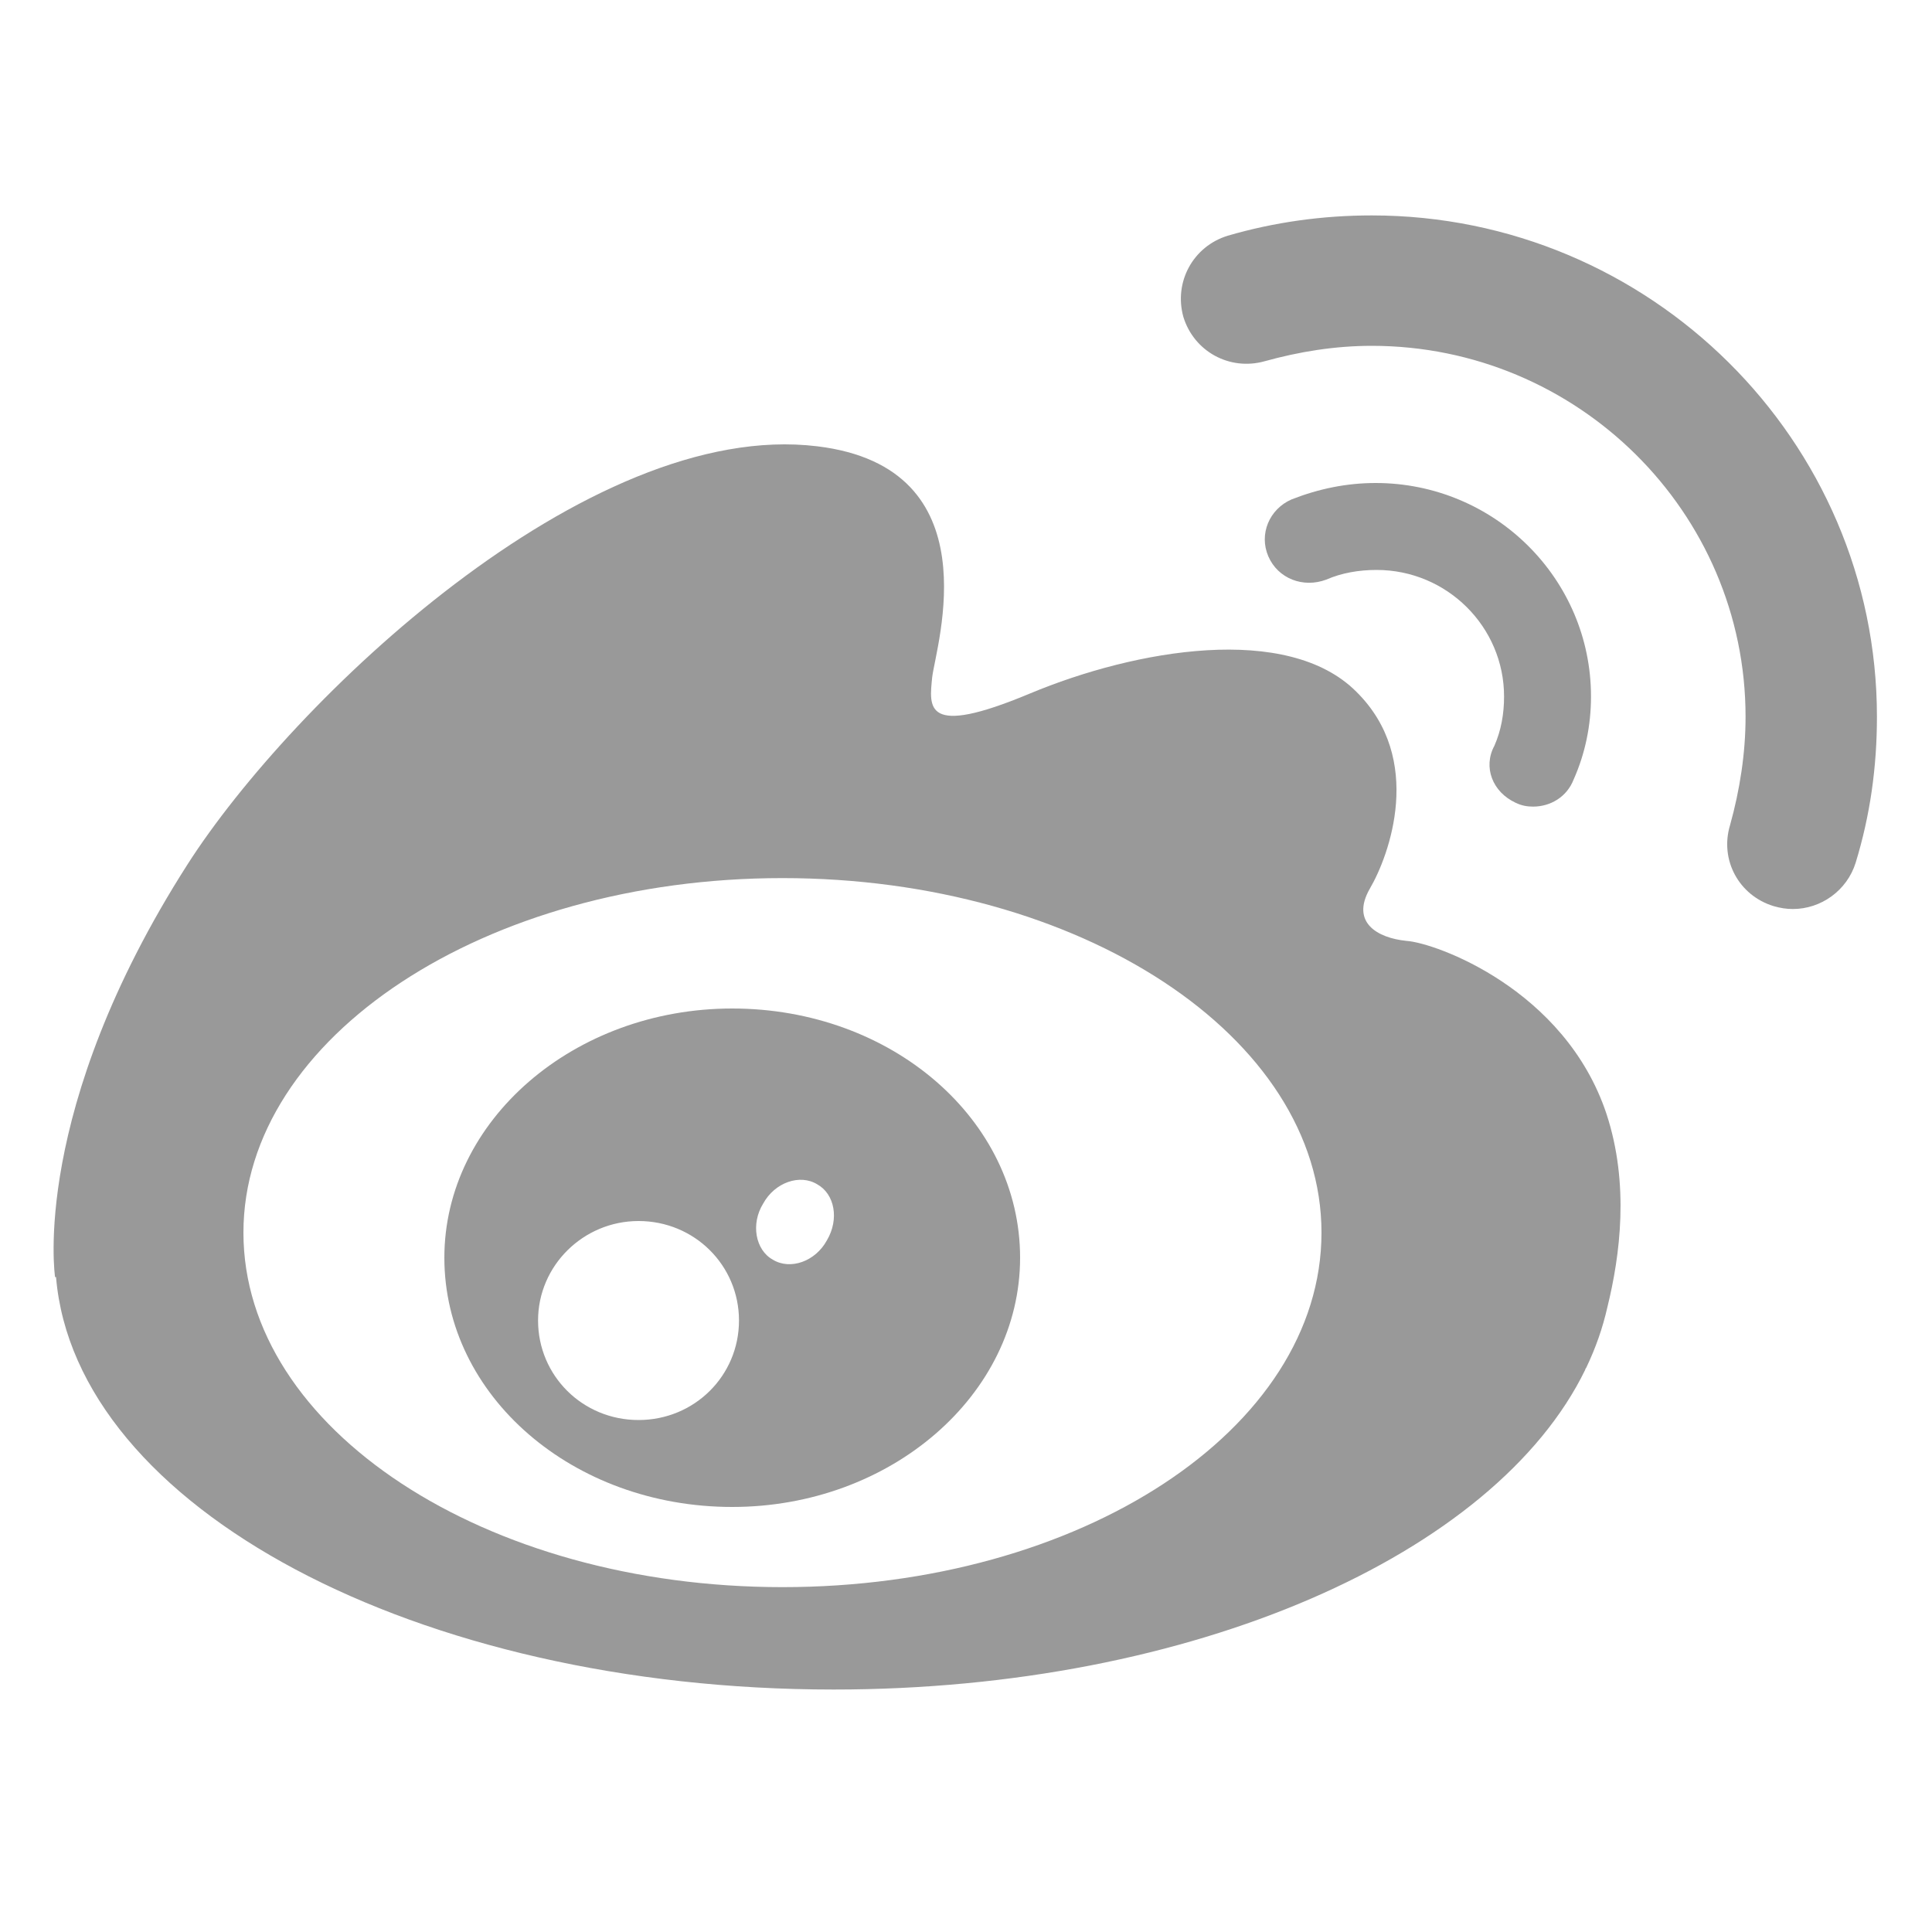
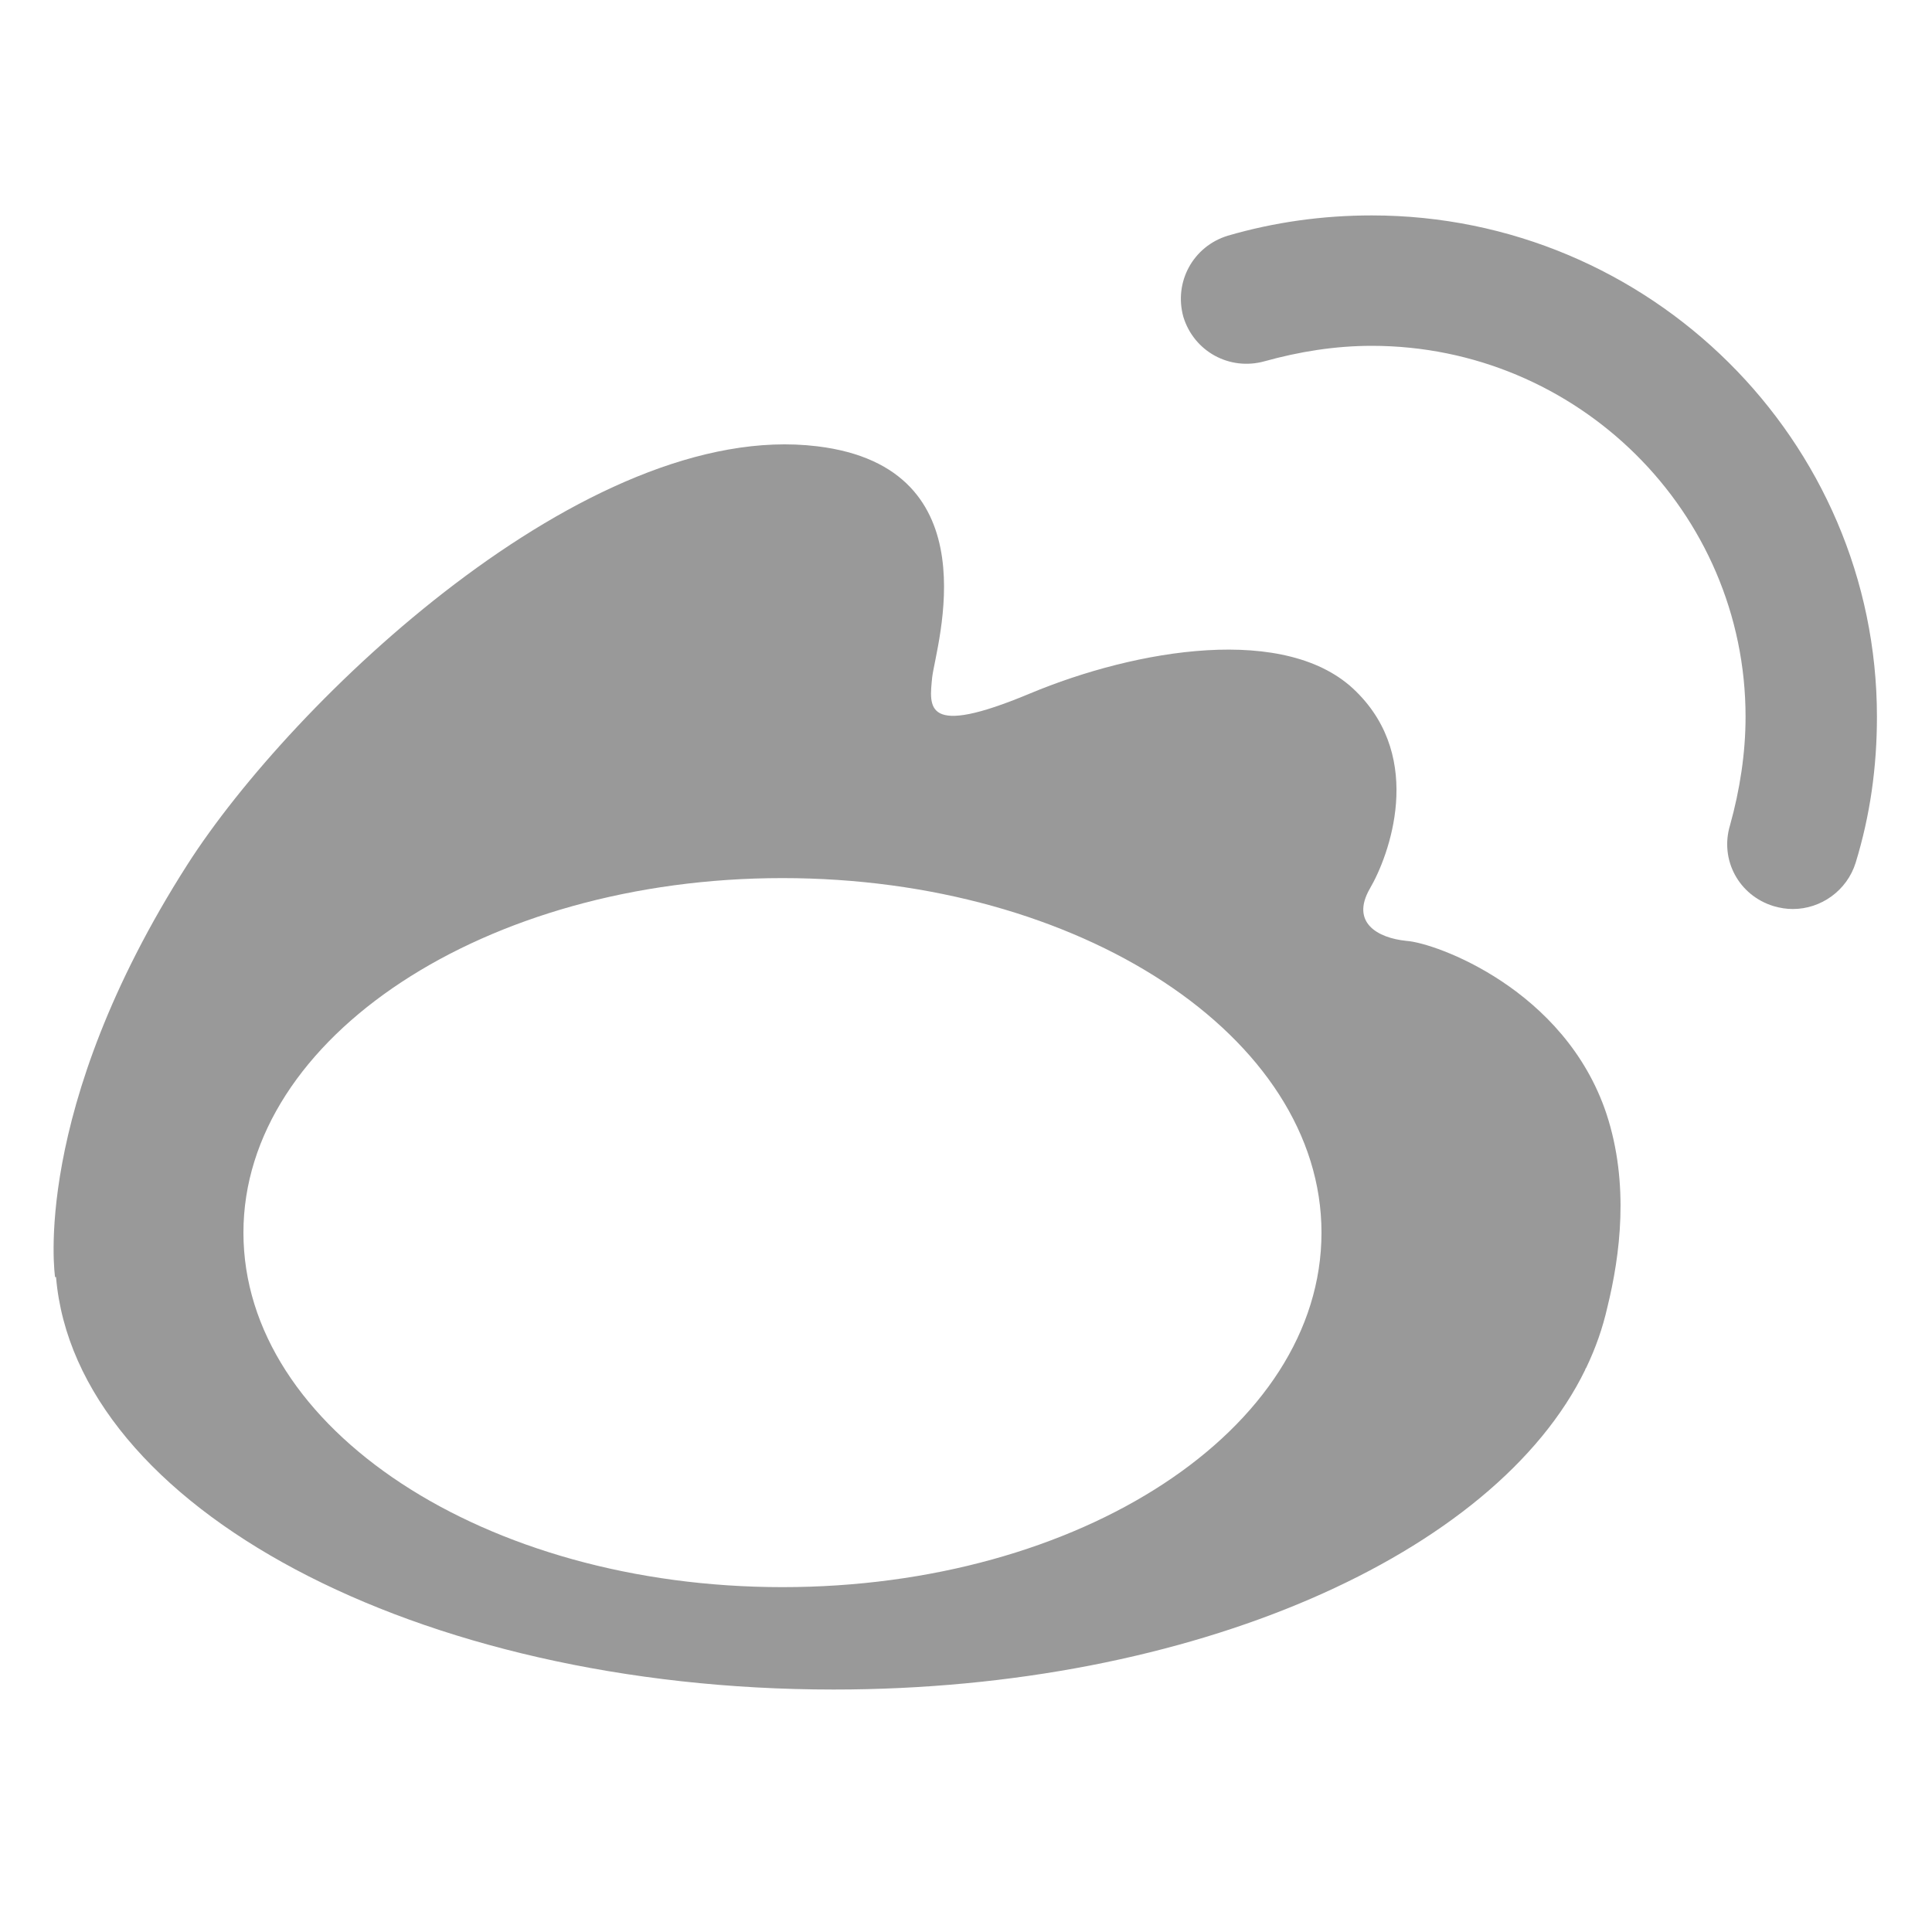
<svg xmlns="http://www.w3.org/2000/svg" version="1.1" id="图层_1" x="0px" y="0px" viewBox="-379 181 200 200" style="enable-background:new -379 181 200 200;" xml:space="preserve">
  <style type="text/css">
	.st0{fill:#999999;}
</style>
  <path class="st0" d="M-212.7,296.3c-4.3-12.9-17.7-17.7-20.7-17.9c-3-0.3-5.8-1.9-3.8-5.4c2-3.4,5.7-13.4-1.4-20.4  c-7.1-7.1-22.8-4.4-33.8,0.2c-11,4.6-10.4,1.4-10.1-1.7c0.4-3.3,6.3-21.7-11.9-23.9c-23.8-2.9-54.4,26.4-65.2,43.3  c-16.3,25.5-13.7,42.7-13.7,42.7h0.1c2,23.8,37.3,42.7,80.5,42.7c37.2,0,68.5-14,77.8-33.1c0,0,0-0.1,0.1-0.2c1-2.1,1.7-4.1,2.2-6.3  C-211.3,311-210.3,303.6-212.7,296.3L-212.7,296.3z M-298,345.3c-30.8,0-55.8-16.4-55.8-36.7c0-20.2,25-36.7,55.8-36.7  c30.8,0,55.8,16.4,55.8,36.7C-242.2,329-267.2,345.3-298,345.3z" />
-   <path class="st0" d="M-222.1,264.1c0.6,0.3,1.2,0.4,1.8,0.4c1.8,0,3.5-1,4.2-2.8c1.2-2.7,1.8-5.6,1.8-8.6c0-12.2-10-22.1-22.3-22.1  c-3,0-5.9,0.6-8.7,1.7c-2.3,1-3.4,3.6-2.4,5.9c1,2.3,3.6,3.3,6,2.4c1.6-0.7,3.4-1,5.2-1c7.3,0,13.2,5.9,13.2,13.1  c0,1.8-0.3,3.5-1,5.1C-225.5,260.4-224.5,263-222.1,264.1C-222.2,264-222.2,264.1-222.1,264.1L-222.1,264.1L-222.1,264.1z" />
  <path class="st0" d="M-237,203.3c-5.1,0-10.1,0.7-14.9,2.1c-3.6,1.1-5.6,4.8-4.6,8.4c1.1,3.6,4.8,5.6,8.4,4.6  c3.6-1,7.3-1.6,11.1-1.6c21.3,0,38.7,17.2,38.7,38.4c0,3.8-0.6,7.6-1.6,11.2c-1.1,3.6,0.9,7.3,4.5,8.4c0.7,0.2,1.3,0.3,2,0.3  c2.9,0,5.6-1.9,6.5-4.8c1.5-4.9,2.2-9.9,2.2-15.1C-184.7,226.6-208.2,203.3-237,203.3L-237,203.3z" />
-   <path class="st0" d="M-303.2,285.4c-16.4,0-29.8,11.6-29.8,25.8c0,14.3,13.3,25.8,29.8,25.8c16.4,0,29.8-11.6,29.8-25.8  C-273.4,296.9-286.7,285.4-303.2,285.4z M-312.9,328c-5.8,0-10.4-4.6-10.4-10.3c0-5.7,4.7-10.3,10.4-10.3c5.8,0,10.4,4.6,10.4,10.3  C-302.5,323.4-307.1,328-312.9,328z M-293.4,309.4c-1.2,2.2-3.8,3.1-5.6,2c-1.8-1-2.3-3.7-1-5.8c1.2-2.2,3.8-3.1,5.6-2  C-292.6,304.6-292.1,307.2-293.4,309.4L-293.4,309.4z" />
</svg>